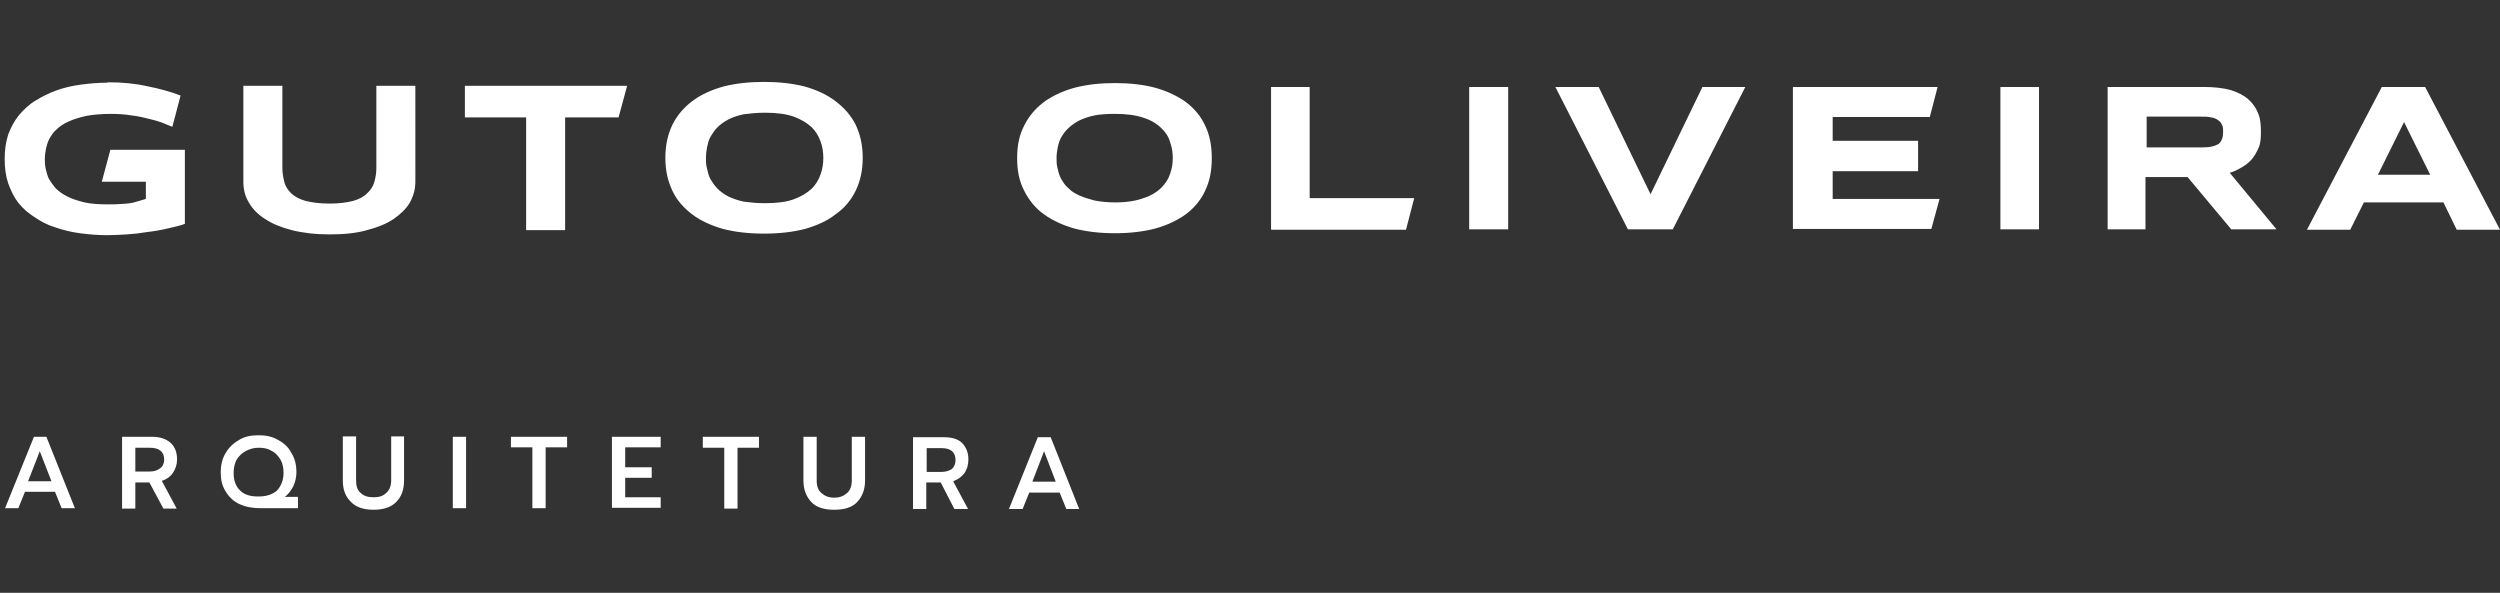
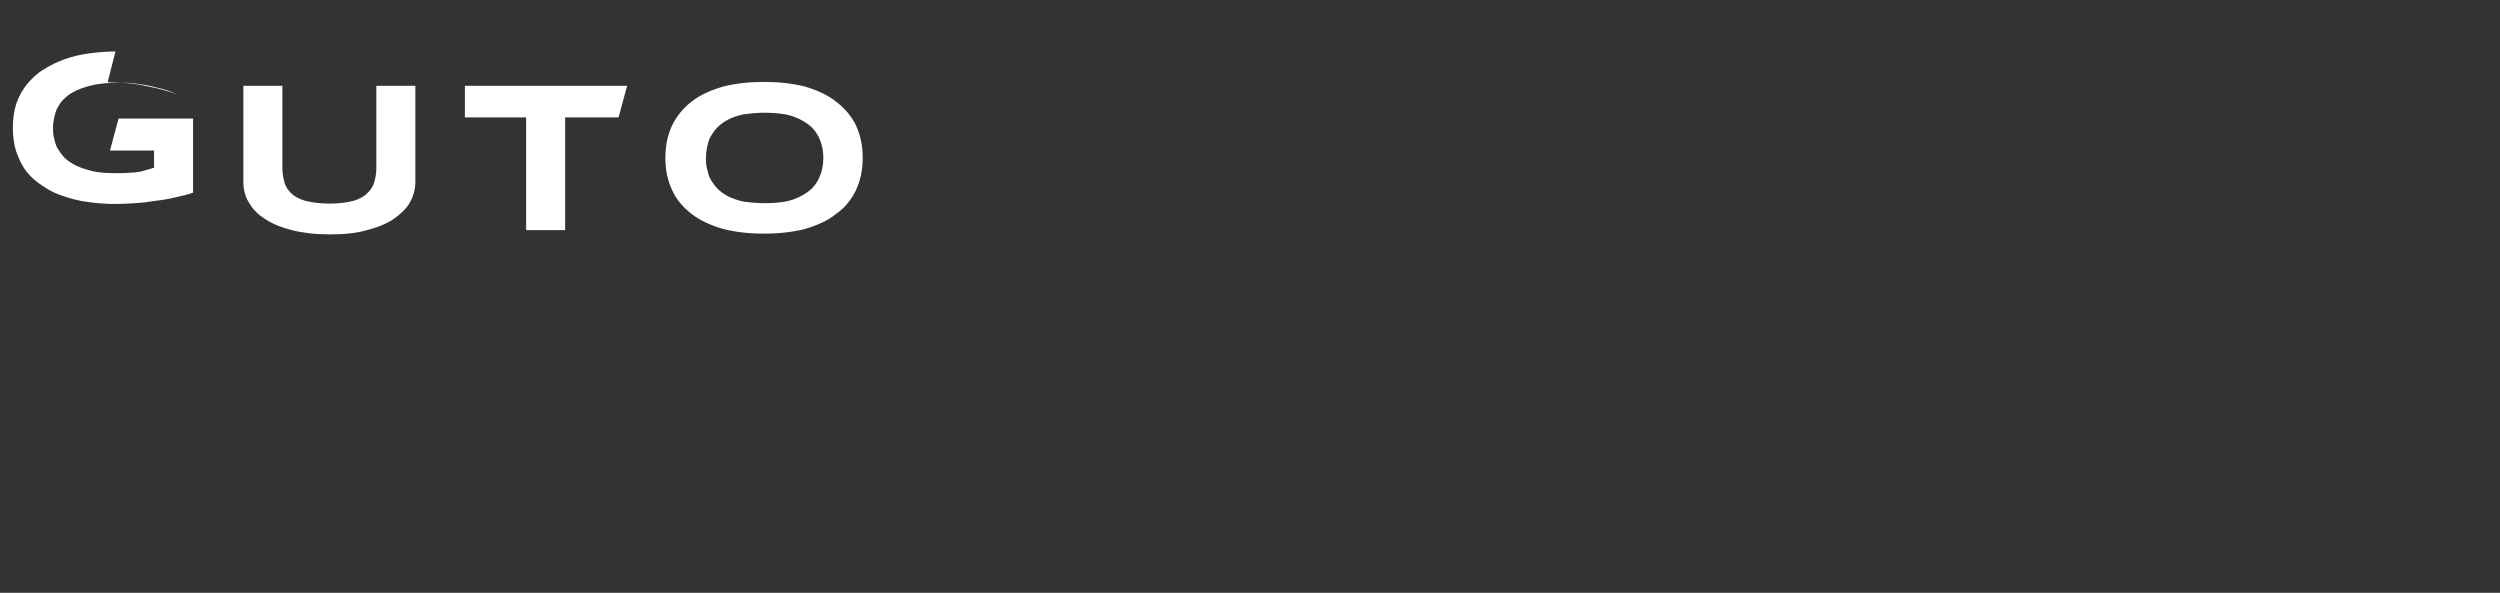
<svg xmlns="http://www.w3.org/2000/svg" version="1.2" viewBox="0 0 641 152" width="641" height="152">
  <rect x="0" y="0" width="641" height="152" fill="#333333" stroke="none" />
  <title>Component 1-svg</title>
  <style>
		.s0 { fill: #ffffff } 
	</style>
-   <path id="Layer" fill-rule="evenodd" class="s0" d="m626.5 51.9h-20.4l-3.5 7h-11.1l19.2-36.6h11.1l19.2 36.6h-11.1zm-16.8-7.1h13.4l-6.7-13.5zm-69.3 14v-36.5h24.8c2.6 0 5 0.3 6.8 0.8 1.8 0.6 3.3 1.3 4.5 2.4q1.7 1.5 2.5 3.6c0.6 1.4 0.7 3 0.7 4.8 0 1.6-0.1 2.9-0.6 4-0.5 1.1-1 2.1-1.8 3-0.7 0.8-1.6 1.5-2.5 2-1 0.6-2 1.1-3.1 1.4l12 14.5h-11.6l-11.2-13.4h-10.8v13.4zm29.6-25c0-0.8 0-1.3-0.3-1.8-0.2-0.5-0.5-0.9-1-1.2-0.4-0.3-1-0.6-1.8-0.7-0.8-0.2-1.8-0.2-2.9-0.2h-13.6v7.9h13.6c1.1 0 2.1 0 2.9-0.2 0.7-0.1 1.4-0.4 1.8-0.6 0.5-0.3 0.8-0.8 1-1.3 0.2-0.4 0.3-1.1 0.3-1.7zm-57.1 25v-36.5h9.9v36.5zm-53.2 0v-36.5h37.1l-2 7.7h-24.9v6.1h21.9v7.8h-21.9v7.1h27.4l-2.1 7.7h-35.4zm-30.8 0h-11.5l-18.6-36.5h11.1l13.3 27.5 13.3-27.5h11zm-52.2 0v-36.5h10v36.5zm-50.8 0v-36.5h9.9v28.5h26.8l-2.1 8.1h-34.5zm-15.2-18.2c0 3.1-0.5 5.8-1.7 8.3-1.1 2.4-2.8 4.4-4.9 6q-3.3 2.4-7.9 3.7c-3.1 0.8-6.5 1.2-10.3 1.2-3.9 0-7.3-0.4-10.4-1.2q-4.6-1.3-7.9-3.7c-2.1-1.5-3.8-3.6-5-6-1.3-2.5-1.8-5.2-1.8-8.3 0-3.2 0.5-5.9 1.8-8.4 1.2-2.4 2.8-4.3 5-6q3.3-2.4 7.9-3.7c3.1-0.8 6.5-1.2 10.4-1.2 3.8 0 7.3 0.4 10.3 1.2q4.6 1.3 7.9 3.7c2.1 1.6 3.8 3.6 4.9 6 1.2 2.5 1.7 5.2 1.7 8.4zm-10-0.1q0 0 0 0 0 0 0 0.1zm-0.7-4.1c-0.4-1.4-1.2-2.6-2.3-3.6-1.1-1.1-2.6-2-4.5-2.6-2-0.7-4.4-1-7.3-1-2 0-3.8 0.1-5.3 0.4-1.5 0.3-2.8 0.8-3.9 1.3q-1.7 0.9-2.8 2c-0.8 0.7-1.3 1.5-1.8 2.3-0.5 0.9-0.7 1.7-0.9 2.6-0.2 1-0.3 1.8-0.3 2.8 0 0.9 0 1.7 0.3 2.7 0.2 0.9 0.4 1.7 0.9 2.6 0.5 0.8 1 1.7 1.8 2.3 0.7 0.8 1.7 1.4 2.8 1.9 1.1 0.5 2.4 0.9 3.9 1.3 1.5 0.3 3.3 0.5 5.3 0.5 3 0 5.4-0.4 7.3-1.1 1.9-0.6 3.5-1.6 4.5-2.6 1.1-1.1 1.9-2.3 2.3-3.6 0.5-1.4 0.7-2.7 0.7-4.1 0-1.4-0.2-2.7-0.7-4.1z" />
-   <path id="Layer" fill-rule="evenodd" class="s0" d="m221.2 40.5c0 3.1-0.6 5.9-1.8 8.4-1.2 2.4-2.8 4.4-5.1 6-2.1 1.7-4.8 2.9-7.9 3.8-3.1 0.8-6.6 1.2-10.5 1.2-3.9 0-7.4-0.4-10.5-1.2-3.1-0.9-5.8-2.1-8-3.8-2.1-1.6-3.9-3.6-5-6-1.2-2.5-1.8-5.3-1.8-8.4 0-3.2 0.6-6 1.8-8.5 1.2-2.4 2.9-4.4 5-6 2.2-1.7 4.9-2.9 8-3.8 3.1-0.8 6.7-1.2 10.5-1.2 3.8 0 7.4 0.4 10.5 1.2 3.1 0.9 5.7 2.1 7.9 3.8 2.2 1.7 3.9 3.6 5.1 6 1.2 2.5 1.8 5.3 1.8 8.5zm-10.1 0c0-1.4-0.2-2.9-0.7-4.2-0.5-1.4-1.2-2.6-2.3-3.7-1.2-1.1-2.7-2-4.6-2.7-2-0.7-4.4-1-7.4-1-2.1 0-3.9 0.2-5.4 0.4-1.5 0.3-2.9 0.8-3.9 1.3q-1.7 0.9-2.8 2c-0.8 0.8-1.3 1.6-1.8 2.4-0.5 0.9-0.7 1.8-0.9 2.7-0.2 1-0.3 1.9-0.3 2.8 0 0.8 0 1.8 0.3 2.8 0.2 0.9 0.4 1.8 0.9 2.7 0.5 0.8 1 1.6 1.8 2.4q1.1 1.1 2.8 2c1.1 0.5 2.4 1 3.9 1.3 1.5 0.2 3.3 0.4 5.4 0.4 3 0 5.5-0.3 7.4-1 1.9-0.7 3.4-1.6 4.6-2.7 1.1-1.1 1.8-2.3 2.3-3.7 0.5-1.4 0.7-2.8 0.7-4.2zm-66.2-10.4v28.9h-10v-28.9h-15.7v-8.1h41.6l-2.2 8.1zm-38.4 16.5c0 1.9-0.5 3.7-1.4 5.3-0.9 1.6-2.4 3-4.1 4.2-1.9 1.3-4.2 2.2-6.9 2.9-2.7 0.8-6 1.1-9.6 1.1-3.7 0-7-0.4-9.7-1.1-2.7-0.7-5-1.6-6.9-2.9-1.9-1.2-3.2-2.6-4.1-4.2-1-1.6-1.4-3.4-1.4-5.3v-24.6h10v21.1c0 1.2 0.2 2.4 0.5 3.5 0.2 1.1 0.9 2.1 1.7 2.9q1.3 1.3 3.7 2c1.6 0.4 3.6 0.7 6.2 0.7 2.5 0 4.6-0.3 6.1-0.7q2.4-0.7 3.6-2c0.9-0.8 1.5-1.8 1.8-2.9 0.3-1.1 0.5-2.2 0.5-3.5v-21.1h10zm-78.9-25.5c3.7 0 7 0.3 10.1 1 3.1 0.6 6 1.4 8.6 2.4l-2.1 8c-0.5-0.2-0.9-0.3-1.3-0.5q-2-0.9-4.2-1.4c-1.5-0.4-3.2-0.8-4.9-1-1.8-0.3-3.6-0.4-5.4-0.4-2.4 0-4.5 0.2-6.2 0.5q-2.7 0.6-4.5 1.4-2 0.9-3.1 2c-0.9 0.7-1.4 1.6-1.9 2.4-0.5 0.9-0.7 1.8-0.9 2.6-0.2 1-0.3 1.8-0.3 2.7 0 0.7 0 1.5 0.2 2.4 0.2 0.8 0.4 1.7 0.8 2.6 0.5 0.8 1.1 1.7 1.8 2.5 0.8 0.8 1.8 1.5 3 2.1 1.2 0.6 2.7 1.1 4.4 1.5 1.7 0.4 3.8 0.5 6.1 0.5 1.2 0 2.2 0 3.1-0.1 0.8 0 1.7-0.1 2.4-0.2 0.8-0.1 1.4-0.3 2.1-0.5q1-0.3 2-0.6v-4.4h-11.3l2.2-8.2h19.1v19c-1.3 0.5-2.8 0.8-4.5 1.2-1.7 0.4-3.4 0.7-5.2 0.9-1.8 0.3-3.5 0.5-5.2 0.6-1.8 0.1-3.5 0.2-5 0.2-2.4 0-4.8-0.2-7-0.5-2.3-0.3-4.3-0.8-6.3-1.5-2-0.6-3.7-1.5-5.3-2.6-1.6-1-3-2.2-4.2-3.7-1.1-1.4-1.9-3.1-2.6-5-0.6-1.8-0.9-3.9-0.9-6.2 0-2.4 0.3-4.4 0.9-6.3 0.7-1.9 1.6-3.5 2.7-4.9 1.2-1.4 2.6-2.8 4.3-3.8 1.6-1 3.4-1.9 5.3-2.6 2-0.7 4-1.2 6.3-1.5 2.2-0.3 4.5-0.5 6.8-0.5z" />
-   <path id="Layer" fill-rule="evenodd" class="s0" d="m11.9 112l7.3 18.3h-3.4l-1.7-4.2h-7.7l-1.7 4.2h-3.4l7.4-18.3zm1.3 11.4l-3-7.7-3 7.7zm18.1-11.4h7.7c2 0 3.5 0.5 4.7 1.5 1.1 1 1.7 2.4 1.7 4.3 0 1.3-0.4 2.5-1.1 3.5-0.6 0.9-1.6 1.6-2.8 2l3.8 7.1h-3.4l-3.6-6.7h-3.6v6.7h-3.4zm7.1 8.9c1.1 0 2-0.3 2.6-0.8 0.7-0.4 1.1-1.3 1.1-2.2q0-3.1-3.7-3.1h-3.7v6.1zm28.3 9.4q-3.1 0-5.4-1.1c-1.5-0.7-2.7-1.9-3.5-3.3-0.9-1.4-1.2-3-1.2-4.8 0-1.9 0.4-3.6 1.3-5 0.8-1.4 2-2.5 3.4-3.3 1.4-0.9 3.2-1.2 5-1.2 1.8 0 3.5 0.3 5 1.2 1.5 0.8 2.6 1.8 3.4 3.3 0.9 1.4 1.3 3.1 1.3 5q0 1.8-0.8 3.6c-0.6 1.1-1.3 2.1-2.2 2.7h3.4v2.9zm-0.4-3c2 0 3.5-0.5 4.7-1.5 1.1-1.2 1.7-2.7 1.7-4.6q0-2-0.8-3.4c-0.6-0.9-1.3-1.8-2.3-2.2-0.9-0.6-2-0.8-3.3-0.8-1.2 0-2.2 0.3-3.2 0.8-1 0.5-1.8 1.3-2.4 2.2-0.5 0.9-0.8 2.2-0.8 3.4 0 1.9 0.5 3.5 1.7 4.6 1.1 1.1 2.7 1.5 4.6 1.5zm29.5 3.4c-2.7 0-4.6-0.7-5.9-2.1-1.4-1.4-2-3.1-2-5.5v-11.2h3.4v11.2c0 1.5 0.3 2.6 1.2 3.3 0.8 0.8 1.9 1.1 3.3 1.1 1.4 0 2.4-0.3 3.2-1.1 0.9-0.7 1.3-1.9 1.3-3.3v-11.2h3.3v11.2c0 2.4-0.6 4.1-1.9 5.5-1.3 1.4-3.3 2.1-5.9 2.1zm20.3-18.7h3.4v18.3h-3.4zm20.4 2.7h-5.5v-2.7h14.4v2.7h-5.5v15.6h-3.4zm20.4-2.7h12.5v2.7h-9.1v5.1h6.8v2.7h-6.8v5h9.1v2.7h-12.5zm28.8 2.8h-5.5v-2.8h14.4v2.8h-5.5v15.6h-3.4zm28.2 15.9c-2.6 0-4.6-0.6-5.9-2-1.3-1.4-2-3.2-2-5.5v-11.2h3.4v11.2c0 1.5 0.4 2.5 1.2 3.2 0.9 0.8 1.9 1.2 3.3 1.2 1.4 0 2.4-0.4 3.3-1.2 0.8-0.7 1.2-1.8 1.2-3.2v-11.2h3.4v11.2c0 2.3-0.7 4.1-2 5.5-1.3 1.4-3.3 2-5.9 2zm20.3-18.6h7.7c2.1 0 3.6 0.4 4.7 1.4 1.1 1.1 1.7 2.5 1.7 4.3 0 1.4-0.4 2.6-1 3.5-0.7 0.9-1.6 1.6-2.9 2.1l3.8 7.1h-3.5l-3.5-6.8h-3.7v6.8h-3.4v-18.4zm7.2 8.9c1.1 0 1.9-0.3 2.6-0.7 0.6-0.5 1-1.3 1-2.3q0-3.1-3.6-3.1h-3.8v6.1zm24.7-8.9h3.3l7.3 18.4h-3.3l-1.7-4.2h-7.8l-1.7 4.2h-3.5zm4.6 11.4l-3-7.8-3 7.8z" />
+   <path id="Layer" fill-rule="evenodd" class="s0" d="m221.2 40.5c0 3.1-0.6 5.9-1.8 8.4-1.2 2.4-2.8 4.4-5.1 6-2.1 1.7-4.8 2.9-7.9 3.8-3.1 0.8-6.6 1.2-10.5 1.2-3.9 0-7.4-0.4-10.5-1.2-3.1-0.9-5.8-2.1-8-3.8-2.1-1.6-3.9-3.6-5-6-1.2-2.5-1.8-5.3-1.8-8.4 0-3.2 0.6-6 1.8-8.5 1.2-2.4 2.9-4.4 5-6 2.2-1.7 4.9-2.9 8-3.8 3.1-0.8 6.7-1.2 10.5-1.2 3.8 0 7.4 0.4 10.5 1.2 3.1 0.9 5.7 2.1 7.9 3.8 2.2 1.7 3.9 3.6 5.1 6 1.2 2.5 1.8 5.3 1.8 8.5zm-10.1 0c0-1.4-0.2-2.9-0.7-4.2-0.5-1.4-1.2-2.6-2.3-3.7-1.2-1.1-2.7-2-4.6-2.7-2-0.7-4.4-1-7.4-1-2.1 0-3.9 0.2-5.4 0.4-1.5 0.3-2.9 0.8-3.9 1.3q-1.7 0.9-2.8 2c-0.8 0.8-1.3 1.6-1.8 2.4-0.5 0.9-0.7 1.8-0.9 2.7-0.2 1-0.3 1.9-0.3 2.8 0 0.8 0 1.8 0.3 2.8 0.2 0.9 0.4 1.8 0.9 2.7 0.5 0.8 1 1.6 1.8 2.4q1.1 1.1 2.8 2c1.1 0.5 2.4 1 3.9 1.3 1.5 0.2 3.3 0.4 5.4 0.4 3 0 5.5-0.3 7.4-1 1.9-0.7 3.4-1.6 4.6-2.7 1.1-1.1 1.8-2.3 2.3-3.7 0.5-1.4 0.7-2.8 0.7-4.2zm-66.2-10.4v28.9h-10v-28.9h-15.7v-8.1h41.6l-2.2 8.1zm-38.4 16.5c0 1.9-0.5 3.7-1.4 5.3-0.9 1.6-2.4 3-4.1 4.2-1.9 1.3-4.2 2.2-6.9 2.9-2.7 0.8-6 1.1-9.6 1.1-3.7 0-7-0.4-9.7-1.1-2.7-0.7-5-1.6-6.9-2.9-1.9-1.2-3.2-2.6-4.1-4.2-1-1.6-1.4-3.4-1.4-5.3v-24.6h10v21.1c0 1.2 0.2 2.4 0.5 3.5 0.2 1.1 0.9 2.1 1.7 2.9q1.3 1.3 3.7 2c1.6 0.4 3.6 0.7 6.2 0.7 2.5 0 4.6-0.3 6.1-0.7q2.4-0.7 3.6-2c0.9-0.8 1.5-1.8 1.8-2.9 0.3-1.1 0.5-2.2 0.5-3.5v-21.1h10zm-78.9-25.5c3.7 0 7 0.3 10.1 1 3.1 0.6 6 1.4 8.6 2.4c-0.5-0.2-0.9-0.3-1.3-0.5q-2-0.9-4.2-1.4c-1.5-0.4-3.2-0.8-4.9-1-1.8-0.3-3.6-0.4-5.4-0.4-2.4 0-4.5 0.2-6.2 0.5q-2.7 0.6-4.5 1.4-2 0.9-3.1 2c-0.9 0.7-1.4 1.6-1.9 2.4-0.5 0.9-0.7 1.8-0.9 2.6-0.2 1-0.3 1.8-0.3 2.7 0 0.7 0 1.5 0.2 2.4 0.2 0.8 0.4 1.7 0.8 2.6 0.5 0.8 1.1 1.7 1.8 2.5 0.8 0.8 1.8 1.5 3 2.1 1.2 0.6 2.7 1.1 4.4 1.5 1.7 0.4 3.8 0.5 6.1 0.5 1.2 0 2.2 0 3.1-0.1 0.8 0 1.7-0.1 2.4-0.2 0.8-0.1 1.4-0.3 2.1-0.5q1-0.3 2-0.6v-4.4h-11.3l2.2-8.2h19.1v19c-1.3 0.5-2.8 0.8-4.5 1.2-1.7 0.4-3.4 0.7-5.2 0.9-1.8 0.3-3.5 0.5-5.2 0.6-1.8 0.1-3.5 0.2-5 0.2-2.4 0-4.8-0.2-7-0.5-2.3-0.3-4.3-0.8-6.3-1.5-2-0.6-3.7-1.5-5.3-2.6-1.6-1-3-2.2-4.2-3.7-1.1-1.4-1.9-3.1-2.6-5-0.6-1.8-0.9-3.9-0.9-6.2 0-2.4 0.3-4.4 0.9-6.3 0.7-1.9 1.6-3.5 2.7-4.9 1.2-1.4 2.6-2.8 4.3-3.8 1.6-1 3.4-1.9 5.3-2.6 2-0.7 4-1.2 6.3-1.5 2.2-0.3 4.5-0.5 6.8-0.5z" />
</svg>